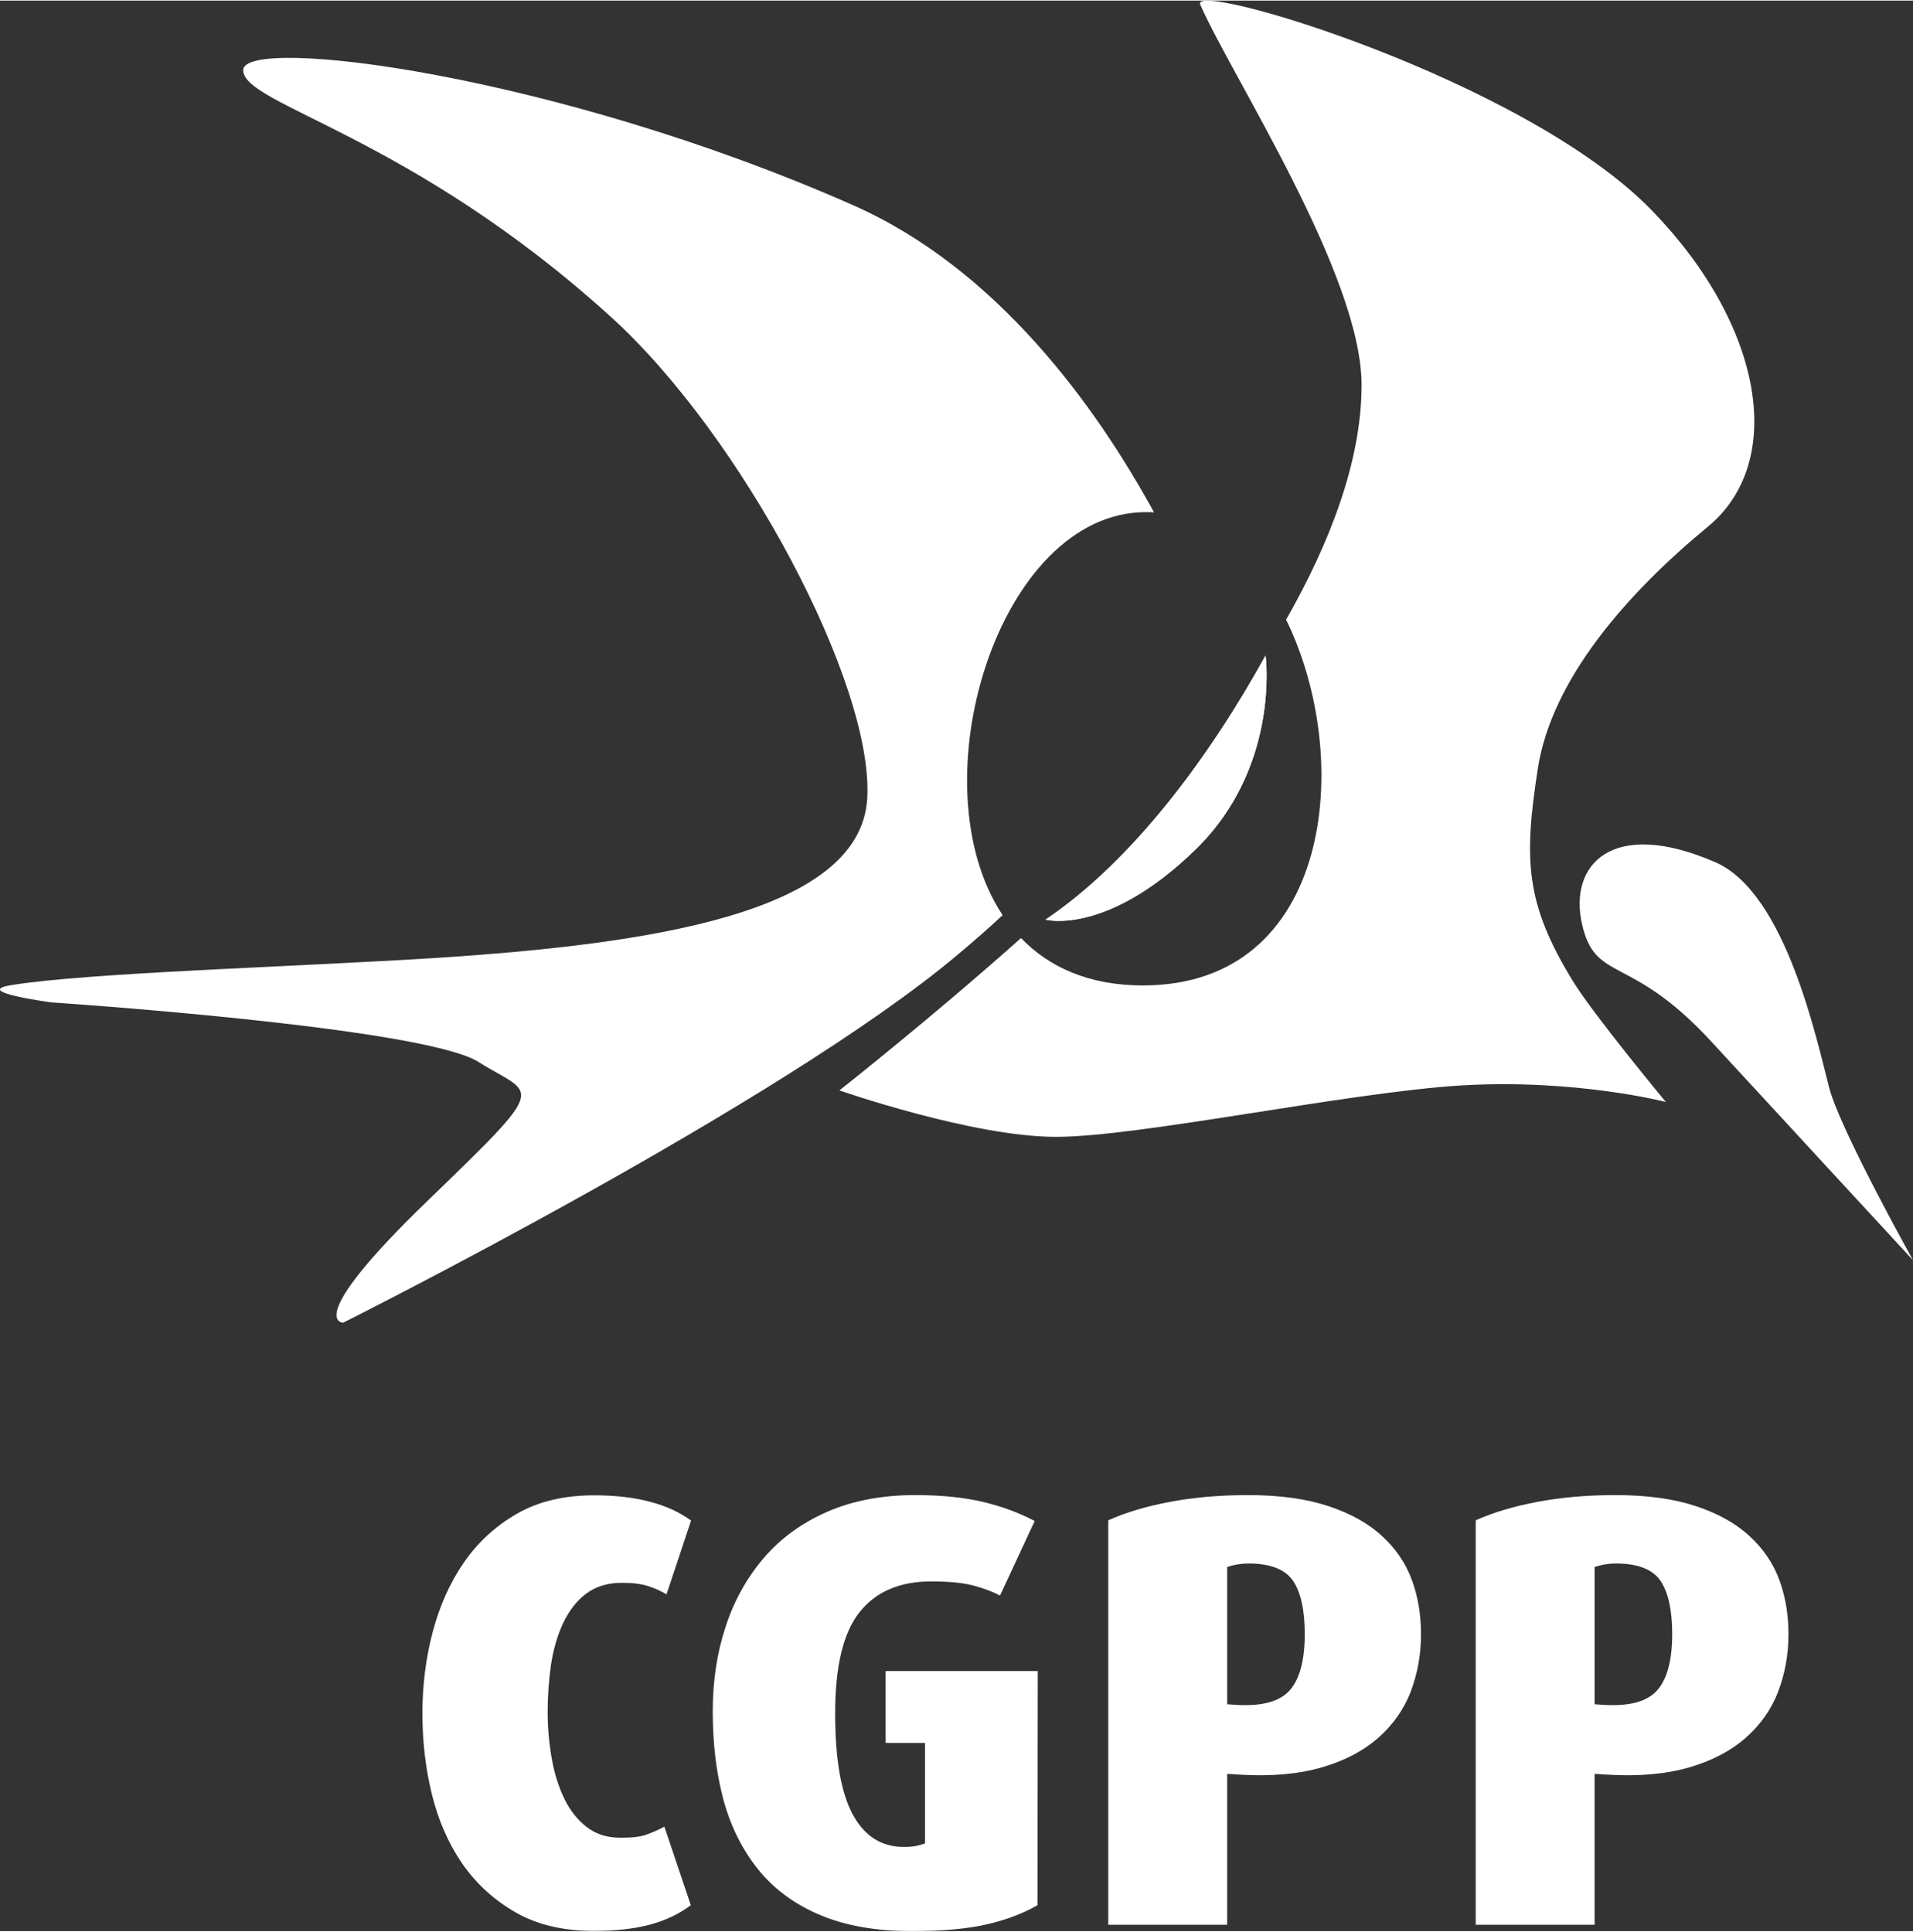
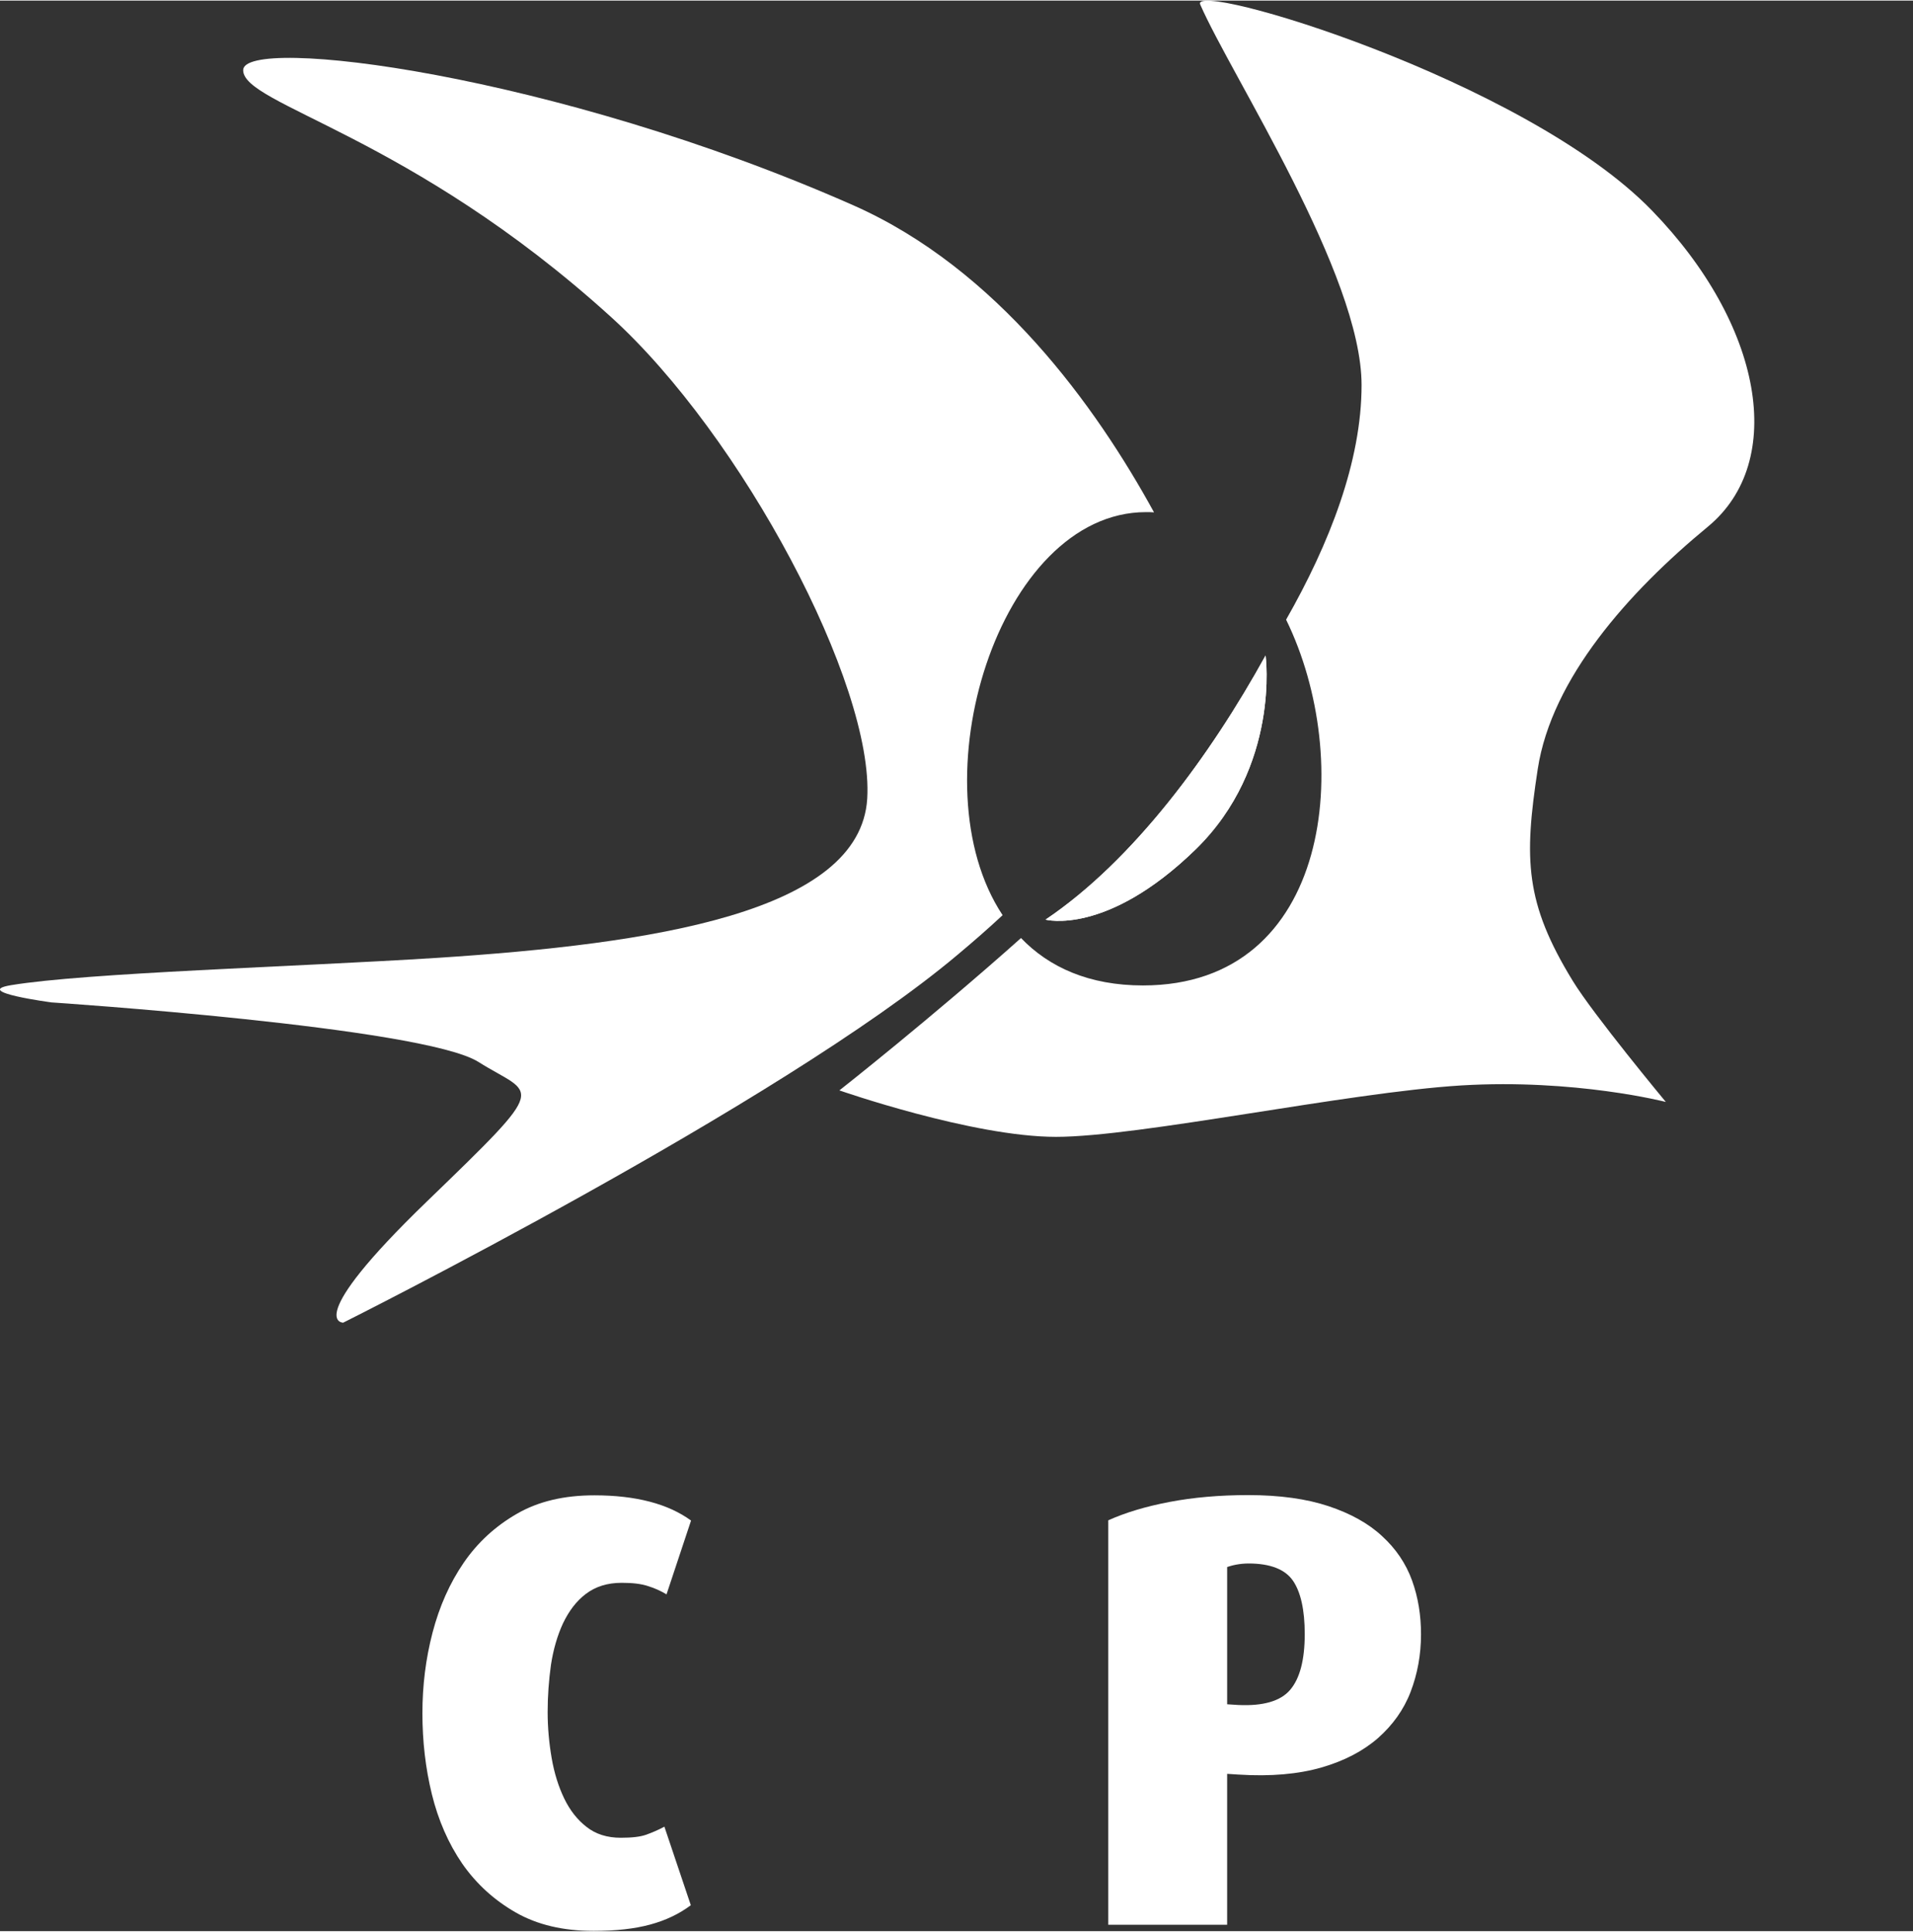
<svg xmlns="http://www.w3.org/2000/svg" version="1.2" baseProfile="tiny" id="Layer_1" x="0px" y="0px" width="811px" height="819px" viewBox="0 0 811.1 818.6" overflow="visible" xml:space="preserve">
  <rect x="0" y="0" width="811.1" height="818.6" fill="#333333" stroke="none" />
  <g id="icomoon-ignore">
</g>
  <path fill="#FFFFFF" d="M489.3,217c-1.1-0.1-2.3-0.1-3.4-0.1c-62.5,0-97.8,115.1-60.8,170.9c-6,5.6-12.4,11.2-19.1,16.8  c-75,63.2-260.5,156-260.5,156s-17.7,0,35.5-51.4c53.2-51.4,45.4-44.3,21.8-59.2c-23.7-14.8-180.9-25.2-180.9-25.2s-34-4.5-17.3-7.3  c31.9-5.3,121-7.8,180.8-11.6c90.9-5.9,179.3-19.1,182.3-67.5c2.9-48.4-53.1-153.9-108.7-204.3C173.8,56.8,103.1,44.3,103.1,29.5  c0-14.8,131.7,1.2,258.7,57.3C422.8,113.8,464.6,171.9,489.3,217L489.3,217z" />
-   <path fill="#FFFFFF" d="M811.1,534.1c0,0-30.9-55.4-35.5-73c-5.4-20.7-18.5-82.7-48.2-95.7c-44.1-19.2-62.4,1.2-56.6,26.3  c5.7,25,20.2,12.2,54.7,49.6C748.6,466.4,811.1,534.1,811.1,534.1L811.1,534.1z" />
  <path fill="#FFFFFF" d="M443.3,389.7c37.4-25.2,70-69.8,93.3-112c0,0,6.4,47.1-29.7,82.3C469.1,396.7,443.3,389.7,443.3,389.7  L443.3,389.7z" />
  <path fill="#FFFFFF" d="M724.1,223.1c-33.6,27.7-66.2,64.3-72.1,102.7c-5.9,38.4-5.4,56.8,14.8,89.8c8.7,14.3,39.5,51.4,39.5,51.4  s-38.4-9.9-86.8-7c-48.4,3-136.4,21.8-171.8,21.8s-91.8-19.7-91.8-19.7s39-30.7,77-64.6c11.9,12.4,28.9,20.1,51.7,20.1  c80.2,0,89.7-95.9,60.7-155.1v0c18.4-32.3,32-67.1,32-99.5c0-46.8-55-130.7-68.4-161.3C504-9,646.4,33.3,700.4,89  C747.4,137.4,757.7,195.4,724.1,223.1L724.1,223.1z" />
  <path fill="#FFFFFF" d="M292.9,807.6c-4.9,3.7-10.6,6.4-17.2,8.2c-6.6,1.8-14.6,2.7-24,2.7c-12.9,0-23.9-2.6-33-7.8  S202,798.6,196,790c-5.9-8.6-10.2-18.5-12.9-29.5s-4-22.5-4-34.3c0-11.7,1.4-23.1,4.3-34.2c2.9-11.1,7.3-21,13.2-29.6  c5.9-8.6,13.4-15.5,22.6-20.8s20.1-7.8,32.8-7.8c17.6,0,31.3,3.6,41,10.7l-10.4,31.3c-2.3-1.4-4.9-2.6-7.8-3.5  c-3-1-6.7-1.4-11.2-1.4c-6.1,0-11.1,1.6-15.2,4.7s-7.2,7.3-9.7,12.5c-2.4,5.2-4.1,11.1-5.1,17.6c-0.9,6.5-1.4,13.2-1.4,20  c0,6.6,0.6,13.1,1.7,19.5s2.9,12.1,5.3,17.1c2.4,5,5.6,9.1,9.5,12.1c3.9,3.1,8.8,4.6,14.5,4.6c4.7,0,8.3-0.4,10.8-1.3s5.1-2,7.7-3.4  L292.9,807.6L292.9,807.6z" />
-   <path fill="#FFFFFF" d="M439.9,807.6c-6.1,3.5-13.2,6.2-21.4,8.1c-8.2,1.9-18.8,2.9-31.9,2.9c-15.2,0-28.1-2.3-38.8-6.8  c-10.7-4.5-19.5-10.9-26.2-19.2s-11.7-18.1-14.8-29.5s-4.6-24-4.6-37.7c0-12.9,1.8-24.9,5.5-36c3.6-11.1,9.1-20.8,16.2-29.1  s16.1-14.8,26.8-19.5c10.7-4.7,23.2-7.1,37.4-7.1c11.1,0,20.7,1,28.7,2.9c8,1.9,15.3,4.6,21.9,8.1L424,676.3c-3-1.6-6.7-3-11.1-4.2  c-4.4-1.2-10.5-1.8-18.1-1.8c-13.4,0-23.5,4.4-30.4,13.1c-6.9,8.7-10.3,23-10.3,42.8c0,19.5,2.5,33.8,7.5,43s12.2,13.7,21.7,13.7  c2.3,0,4.1-0.2,5.5-0.5s2.5-0.7,3.4-1v-42.6h-16.7v-30.5h64.5L439.9,807.6L439.9,807.6z" />
  <path fill="#FFFFFF" d="M553.2,692.6c0-10.2-1.7-17.8-5-22.6s-9.6-7.3-18.8-7.3c-1.9,0-3.7,0.2-5.3,0.5c-1.6,0.3-2.9,0.7-3.8,1v58.2  l4.7,0.3c10.5,0.5,17.9-1.6,22-6.4S553.2,703.7,553.2,692.6L553.2,692.6z M602.5,692.7c0,8.7-1.5,16.8-4.4,24.4s-7.6,14.1-13.8,19.6  c-6.3,5.5-14.3,9.7-24,12.5s-21.5,3.9-35.3,3l-4.7-0.3v64h-50.4V644.4c7.3-3.3,16-5.9,26-7.8c10-1.9,21.1-2.9,33.3-2.9  c13.4,0,24.8,1.6,34.1,4.7s16.9,7.3,22.7,12.7c5.8,5.3,10.1,11.6,12.7,18.8S602.5,684.7,602.5,692.7L602.5,692.7z" />
-   <path fill="#FFFFFF" d="M709,692.6c0-10.2-1.7-17.8-5-22.6s-9.6-7.3-18.8-7.3c-1.9,0-3.7,0.2-5.3,0.5c-1.6,0.3-2.9,0.7-3.8,1v58.2  l4.7,0.3c10.5,0.5,17.9-1.6,22-6.4S709,703.7,709,692.6L709,692.6z M758.3,692.7c0,8.7-1.5,16.8-4.4,24.4s-7.6,14.1-13.8,19.6  c-6.3,5.5-14.3,9.7-24,12.5s-21.5,3.9-35.3,3l-4.7-0.3v64h-50.4V644.4c7.3-3.3,16-5.9,26-7.8c10-1.9,21.1-2.9,33.3-2.9  c13.4,0,24.8,1.6,34.1,4.7s16.9,7.3,22.7,12.7c5.8,5.3,10.1,11.6,12.7,18.8S758.3,684.7,758.3,692.7L758.3,692.7z" />
  <path fill="#FFFFFF" d="M506.8,360c-37.7,36.7-63.5,29.7-63.5,29.7c37.4-25.2,70-69.8,93.3-112C536.6,277.7,543,324.8,506.8,360z" />
</svg>